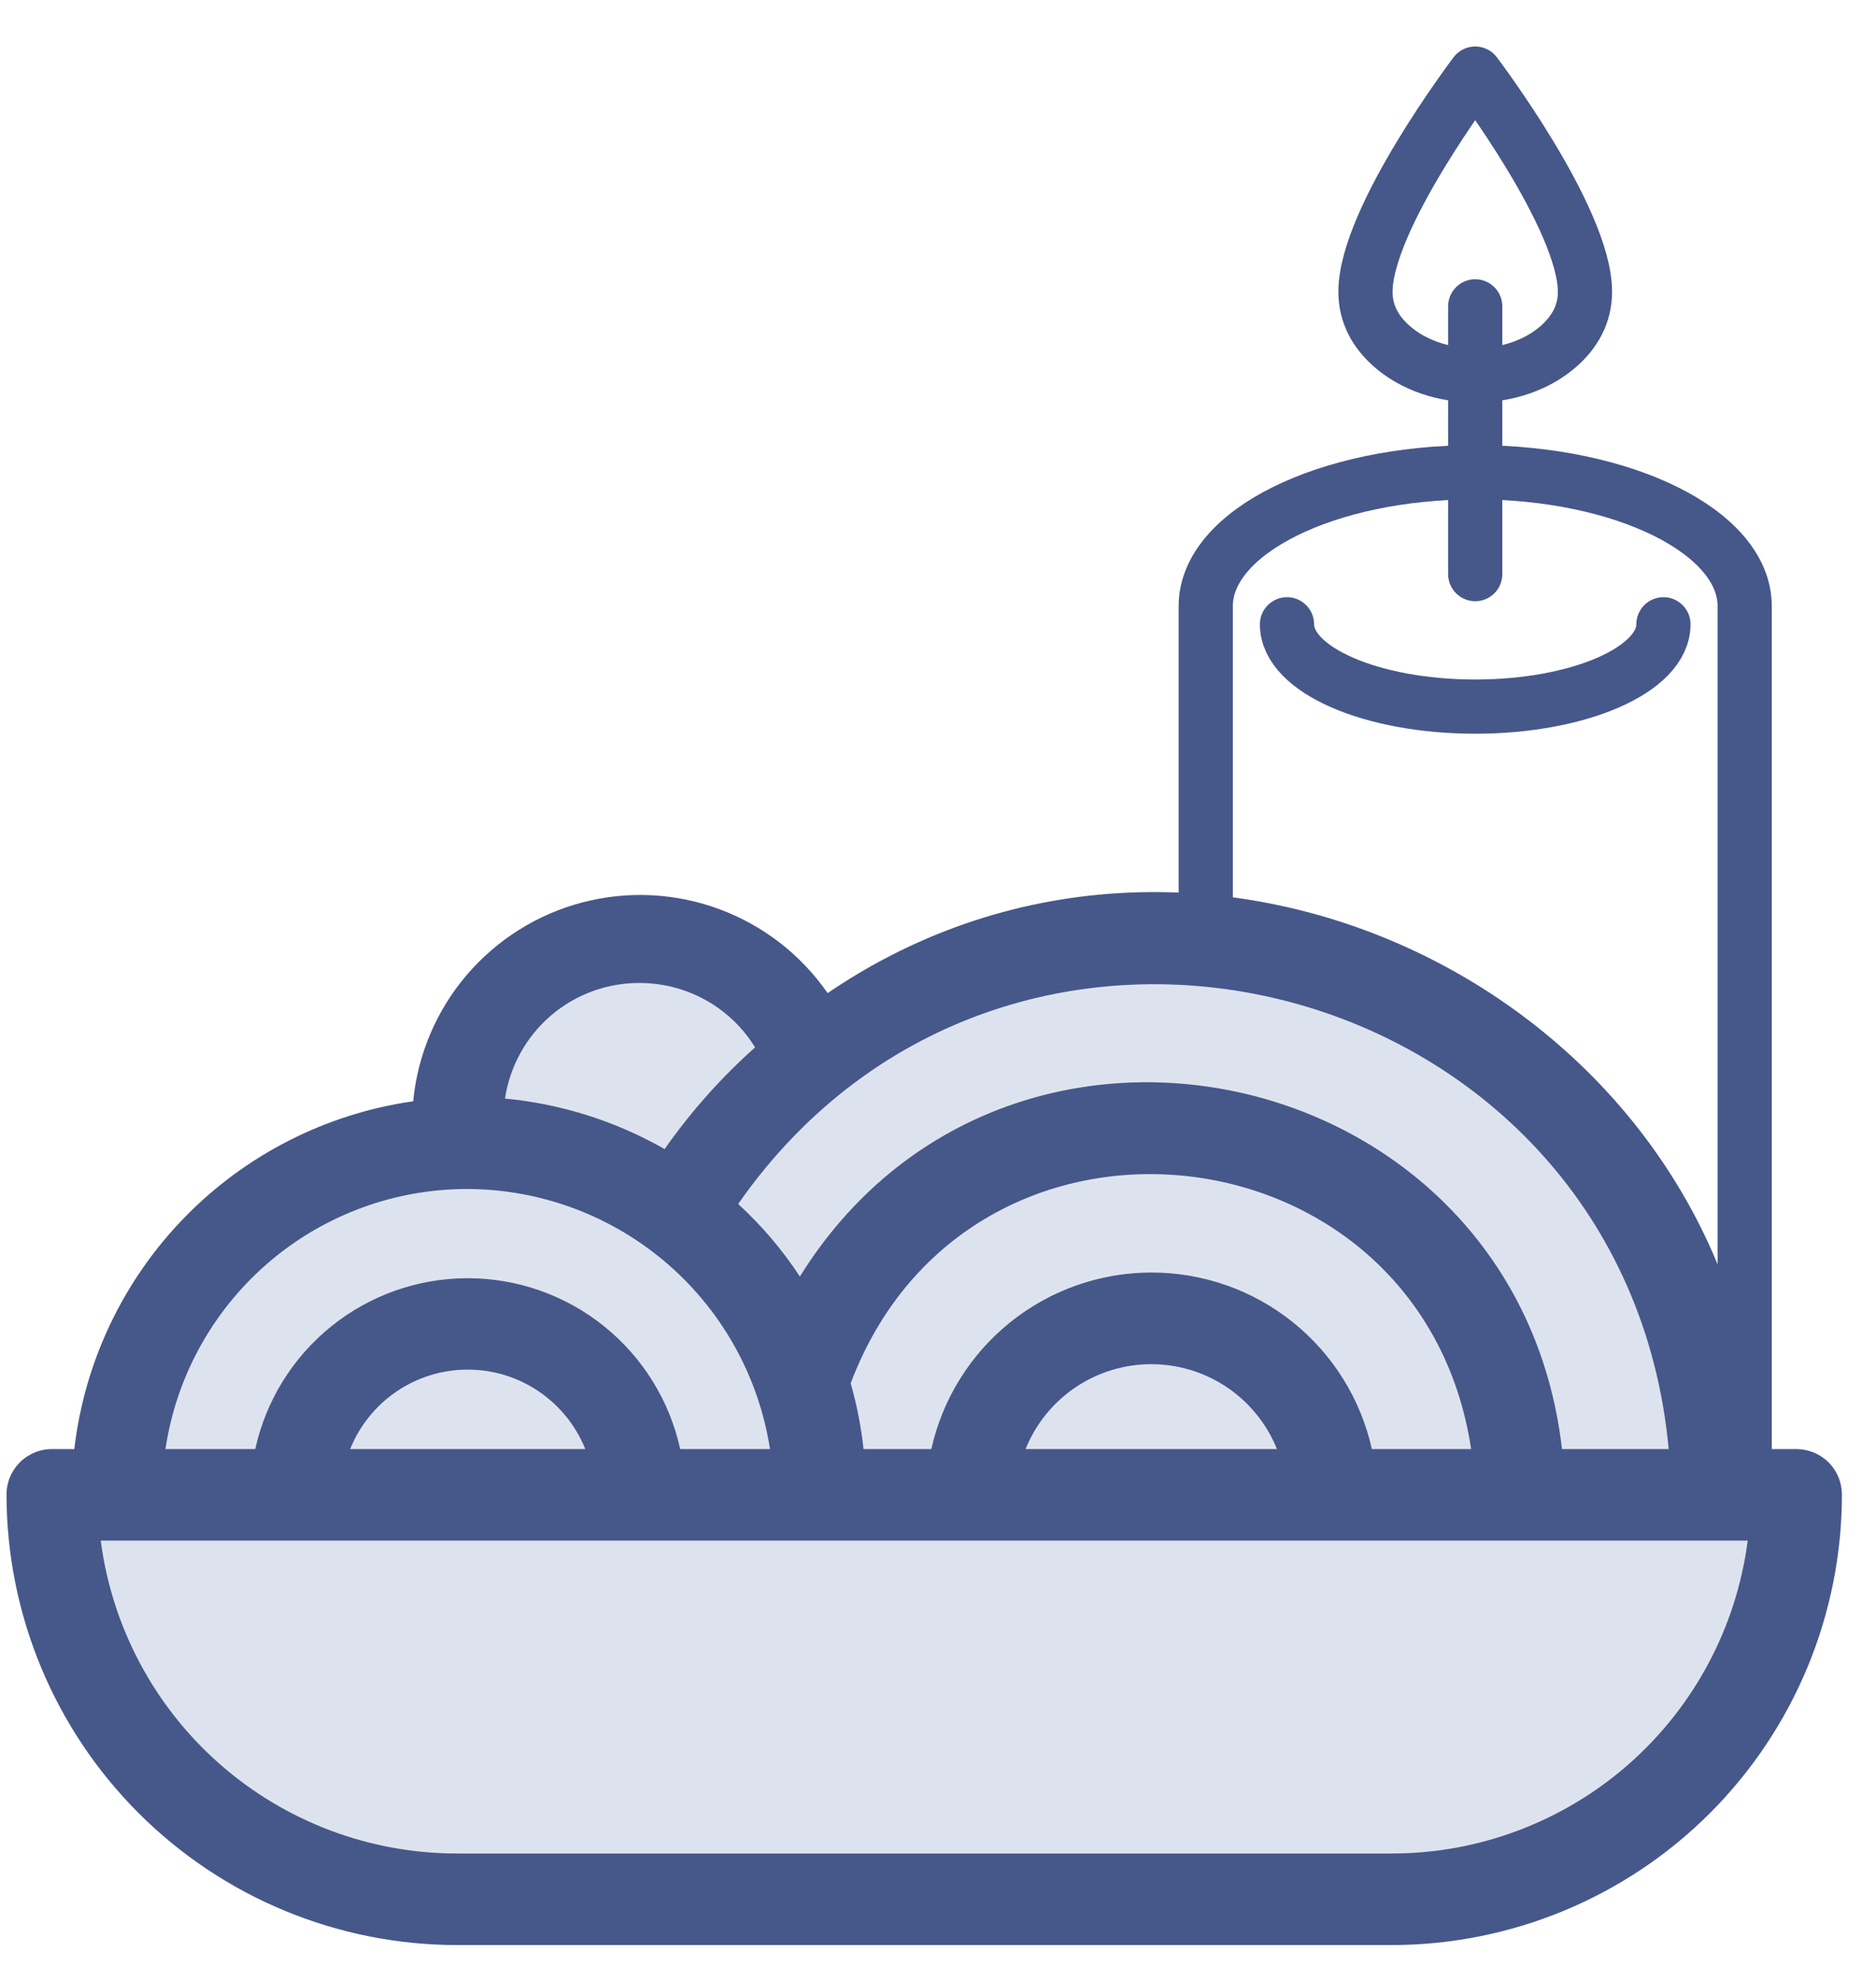
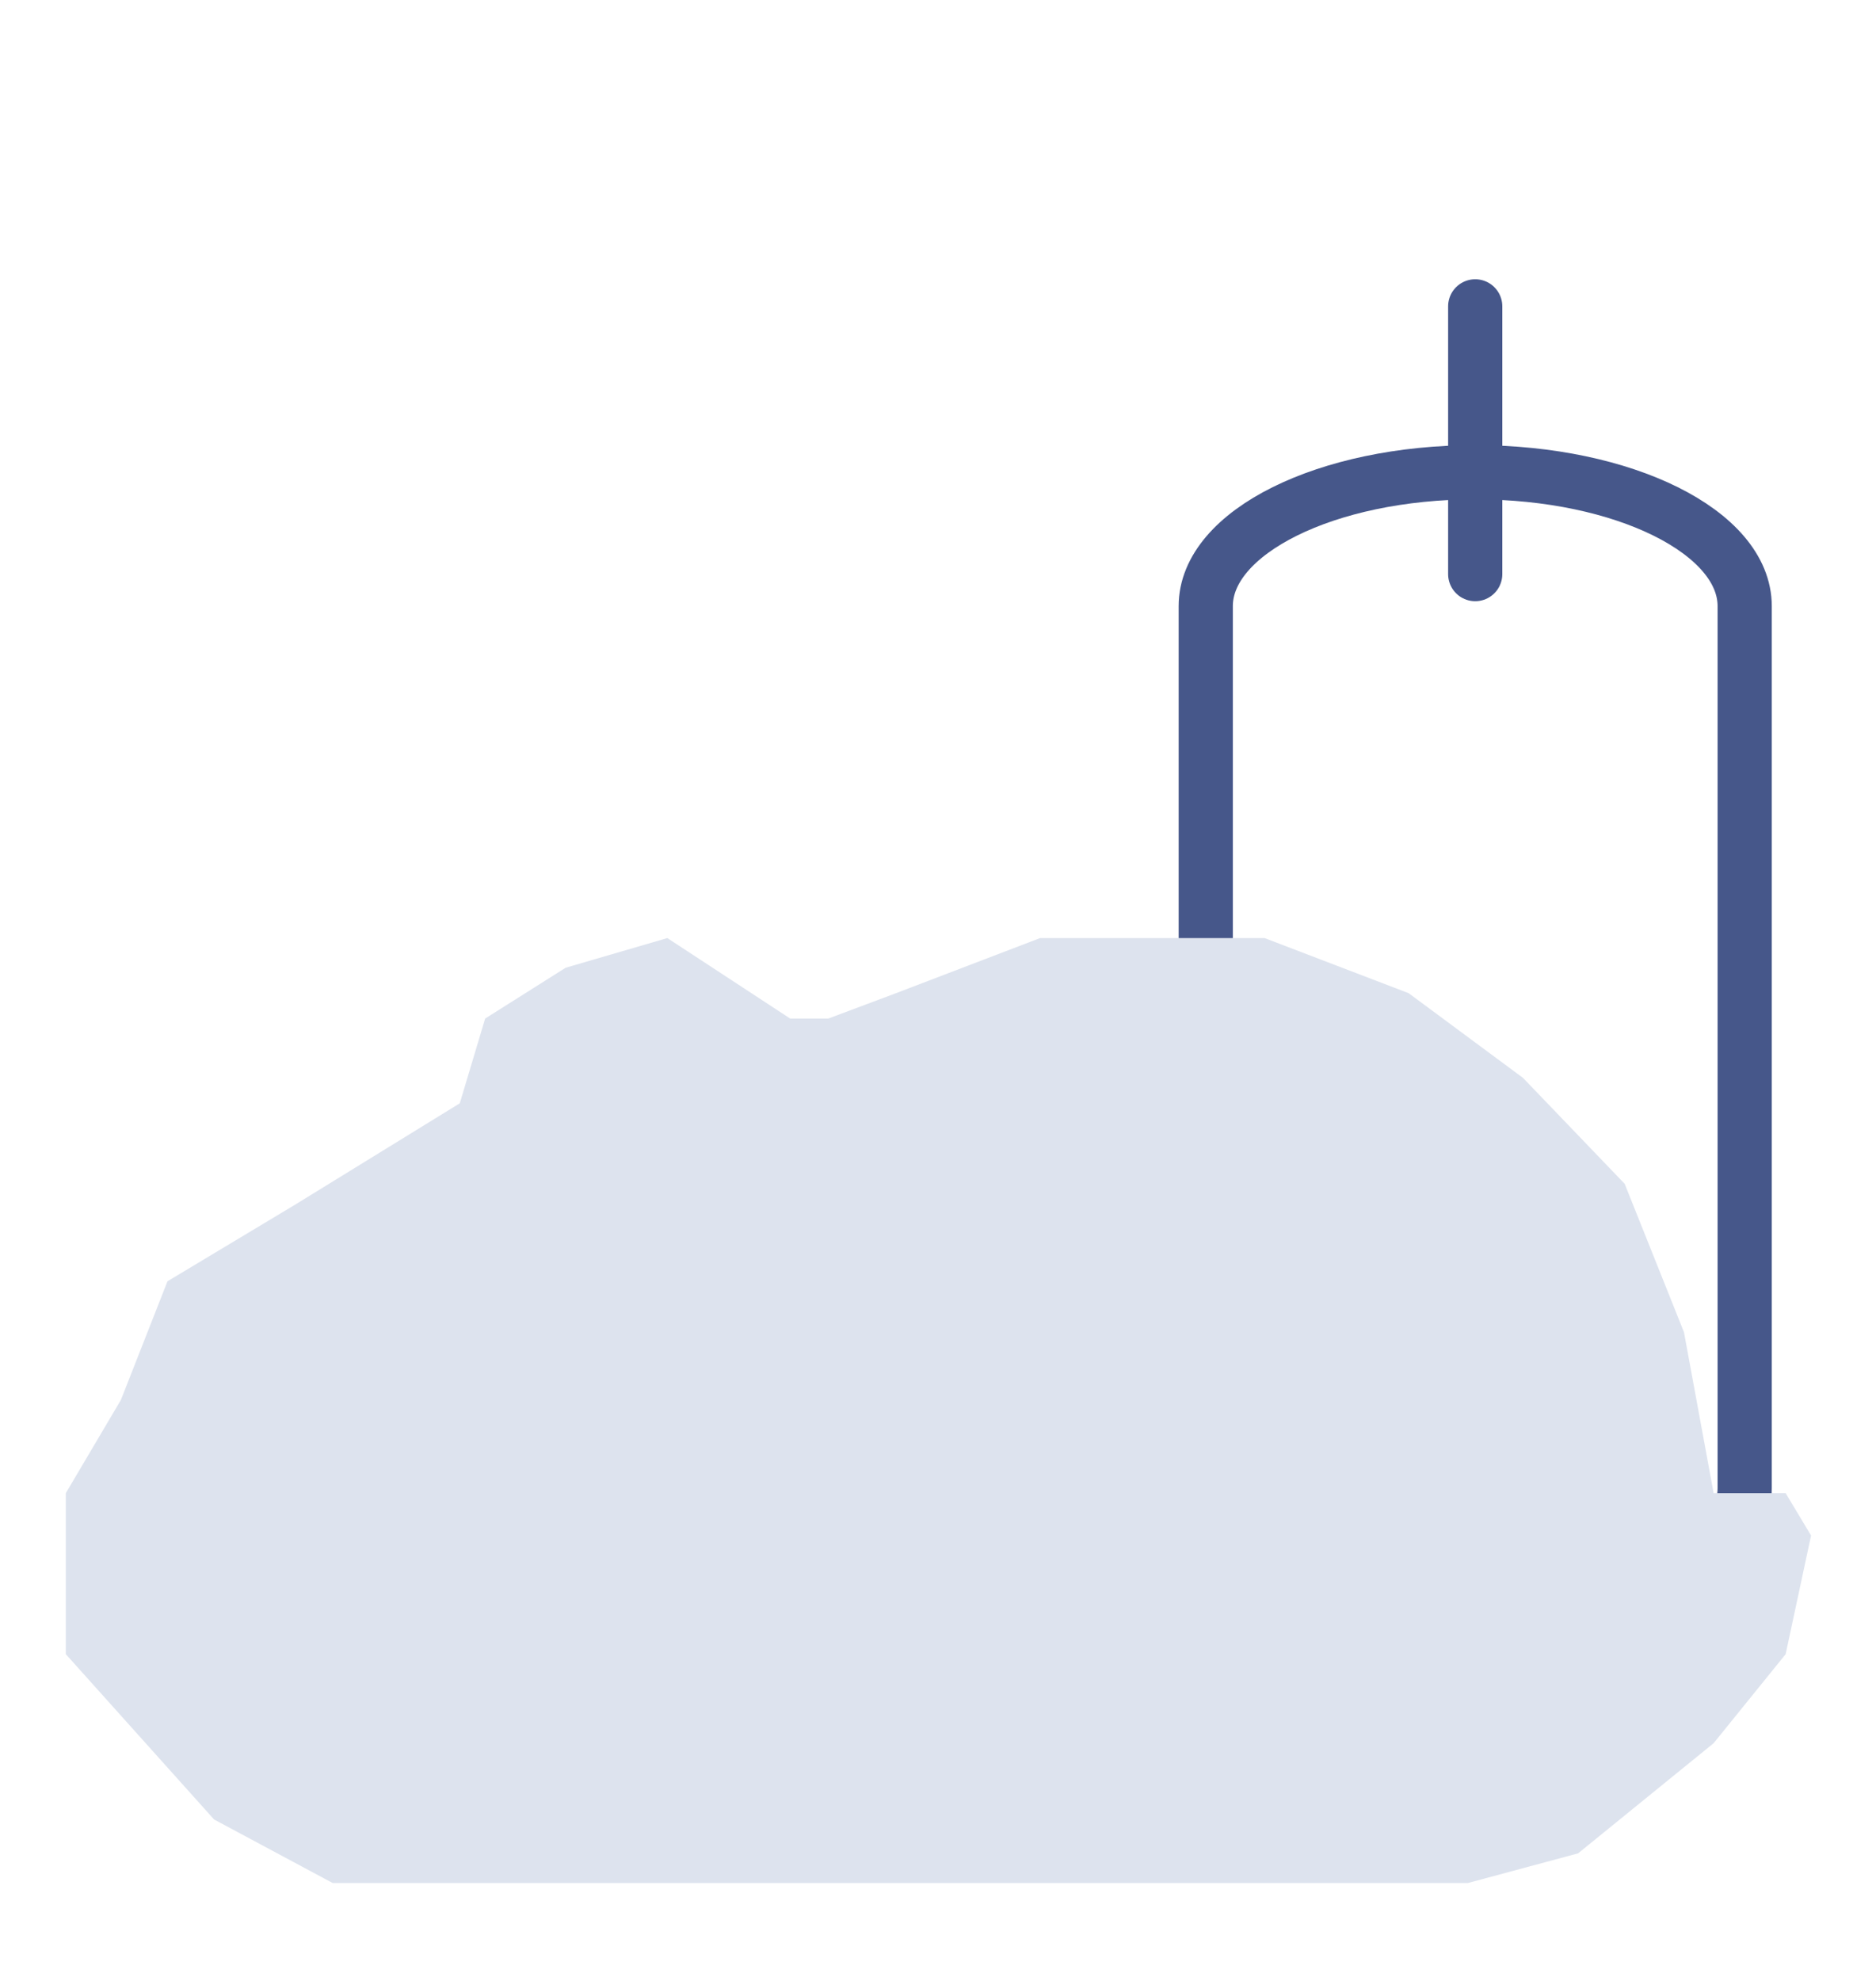
<svg xmlns="http://www.w3.org/2000/svg" width="36" height="38" viewBox="0 0 36 38" fill="none">
-   <path d="M24.697 11.976C24.697 12.848 26.314 13.555 28.309 13.555C30.303 13.555 31.921 12.848 31.921 11.976" stroke="#46578A" stroke-width="1.04" stroke-miterlimit="10" stroke-linecap="round" stroke-linejoin="round" />
  <path d="M24.622 30.025C23.802 30.025 23.138 29.361 23.138 28.541V11.627C23.138 10.209 25.454 9.059 28.309 9.059C31.164 9.059 33.48 10.209 33.48 11.627V28.541C33.48 29.361 32.816 30.025 31.996 30.025H24.622Z" stroke="#46578A" stroke-width="1.04" stroke-miterlimit="10" stroke-linecap="round" stroke-linejoin="round" />
  <path d="M28.309 11.013V5.877" stroke="#46578A" stroke-width="1.04" stroke-miterlimit="10" stroke-linecap="round" stroke-linejoin="round" />
-   <path d="M28.309 1.412C28.309 1.412 26.203 4.186 26.203 5.598C26.203 6.038 26.409 6.373 26.692 6.628C27.119 7.011 27.714 7.201 28.309 7.201C28.904 7.201 29.5 7.011 29.926 6.628C30.209 6.373 30.415 6.038 30.415 5.598C30.415 4.188 28.309 1.412 28.309 1.412Z" stroke="#46578A" stroke-width="1.04" stroke-miterlimit="10" stroke-linecap="round" stroke-linejoin="round" />
  <path d="M12.806 17.995L15.163 19.539H15.895L17.195 19.052L19.959 17.995H22.235H24.267L27.031 19.052L29.226 20.677L31.177 22.709L32.315 25.555L32.884 28.643H34.266L34.754 29.456L34.266 31.732L32.884 33.44L30.283 35.553L28.169 36.122H16.22H10.855H6.384L4.108 34.903L1.263 31.732V28.643L2.32 26.855L3.214 24.579L5.652 23.116L8.823 21.165L9.31 19.539L10.855 18.564L12.806 17.995Z" fill="#DDE3EE" />
-   <path d="M34.474 27.798H33.778C33.225 19.142 23.107 14.129 15.882 19.051C15.371 18.314 14.646 17.752 13.805 17.441C12.964 17.129 12.048 17.084 11.181 17.31C10.313 17.536 9.536 18.024 8.954 18.706C8.372 19.389 8.015 20.233 7.929 21.126C6.26 21.364 4.718 22.148 3.541 23.355C2.365 24.562 1.621 26.124 1.426 27.798H1.003C0.887 27.797 0.773 27.819 0.666 27.863C0.559 27.907 0.462 27.971 0.38 28.053C0.299 28.135 0.234 28.232 0.19 28.339C0.146 28.446 0.124 28.56 0.125 28.676C0.128 30.965 1.039 33.16 2.658 34.779C4.277 36.398 6.472 37.309 8.761 37.312H26.709C28.999 37.31 31.195 36.4 32.814 34.781C34.433 33.161 35.344 30.966 35.346 28.676C35.346 28.561 35.324 28.447 35.281 28.34C35.238 28.234 35.174 28.137 35.093 28.055C35.012 27.974 34.915 27.909 34.809 27.865C34.703 27.821 34.589 27.798 34.474 27.798ZM32.022 27.798H29.974C29.122 20.352 19.309 18.128 15.349 24.488C15.014 23.976 14.616 23.509 14.165 23.096C19.413 15.579 31.177 18.707 32.022 27.798ZM26.326 27.798C26.111 26.837 25.576 25.978 24.807 25.362C24.039 24.746 23.084 24.411 22.099 24.411C21.114 24.411 20.159 24.746 19.39 25.362C18.622 25.978 18.086 26.837 17.872 27.798H16.571C16.525 27.371 16.443 26.949 16.324 26.536C18.587 20.541 27.282 21.51 28.231 27.798H26.326ZM24.505 27.798H19.68C19.874 27.317 20.207 26.905 20.637 26.614C21.067 26.324 21.574 26.169 22.092 26.169C22.611 26.169 23.118 26.324 23.548 26.614C23.978 26.905 24.311 27.317 24.505 27.798ZM12.273 18.856C12.717 18.856 13.154 18.969 13.542 19.185C13.931 19.401 14.257 19.714 14.49 20.092C13.838 20.673 13.255 21.328 12.754 22.043C11.813 21.506 10.769 21.176 9.691 21.074C9.783 20.456 10.095 19.892 10.569 19.484C11.043 19.077 11.648 18.854 12.273 18.856ZM8.826 22.81C10.254 22.779 11.645 23.268 12.739 24.185C13.834 25.103 14.558 26.387 14.776 27.798H13.053C12.849 26.869 12.333 26.037 11.591 25.441C10.85 24.845 9.927 24.52 8.976 24.52C8.024 24.52 7.101 24.845 6.36 25.441C5.618 26.037 5.103 26.869 4.898 27.798H3.175C3.378 26.434 4.057 25.186 5.091 24.273C6.125 23.361 7.447 22.843 8.826 22.81ZM11.232 27.798H6.719C6.9 27.348 7.212 26.962 7.614 26.69C8.016 26.418 8.49 26.273 8.976 26.273C9.461 26.273 9.935 26.418 10.337 26.69C10.739 26.962 11.051 27.348 11.232 27.798ZM26.709 35.556H8.761C7.088 35.554 5.473 34.944 4.217 33.84C2.961 32.736 2.149 31.212 1.933 29.554H33.538C33.323 31.213 32.511 32.737 31.255 33.842C29.998 34.946 28.383 35.556 26.709 35.556Z" fill="#46578A" />
</svg>